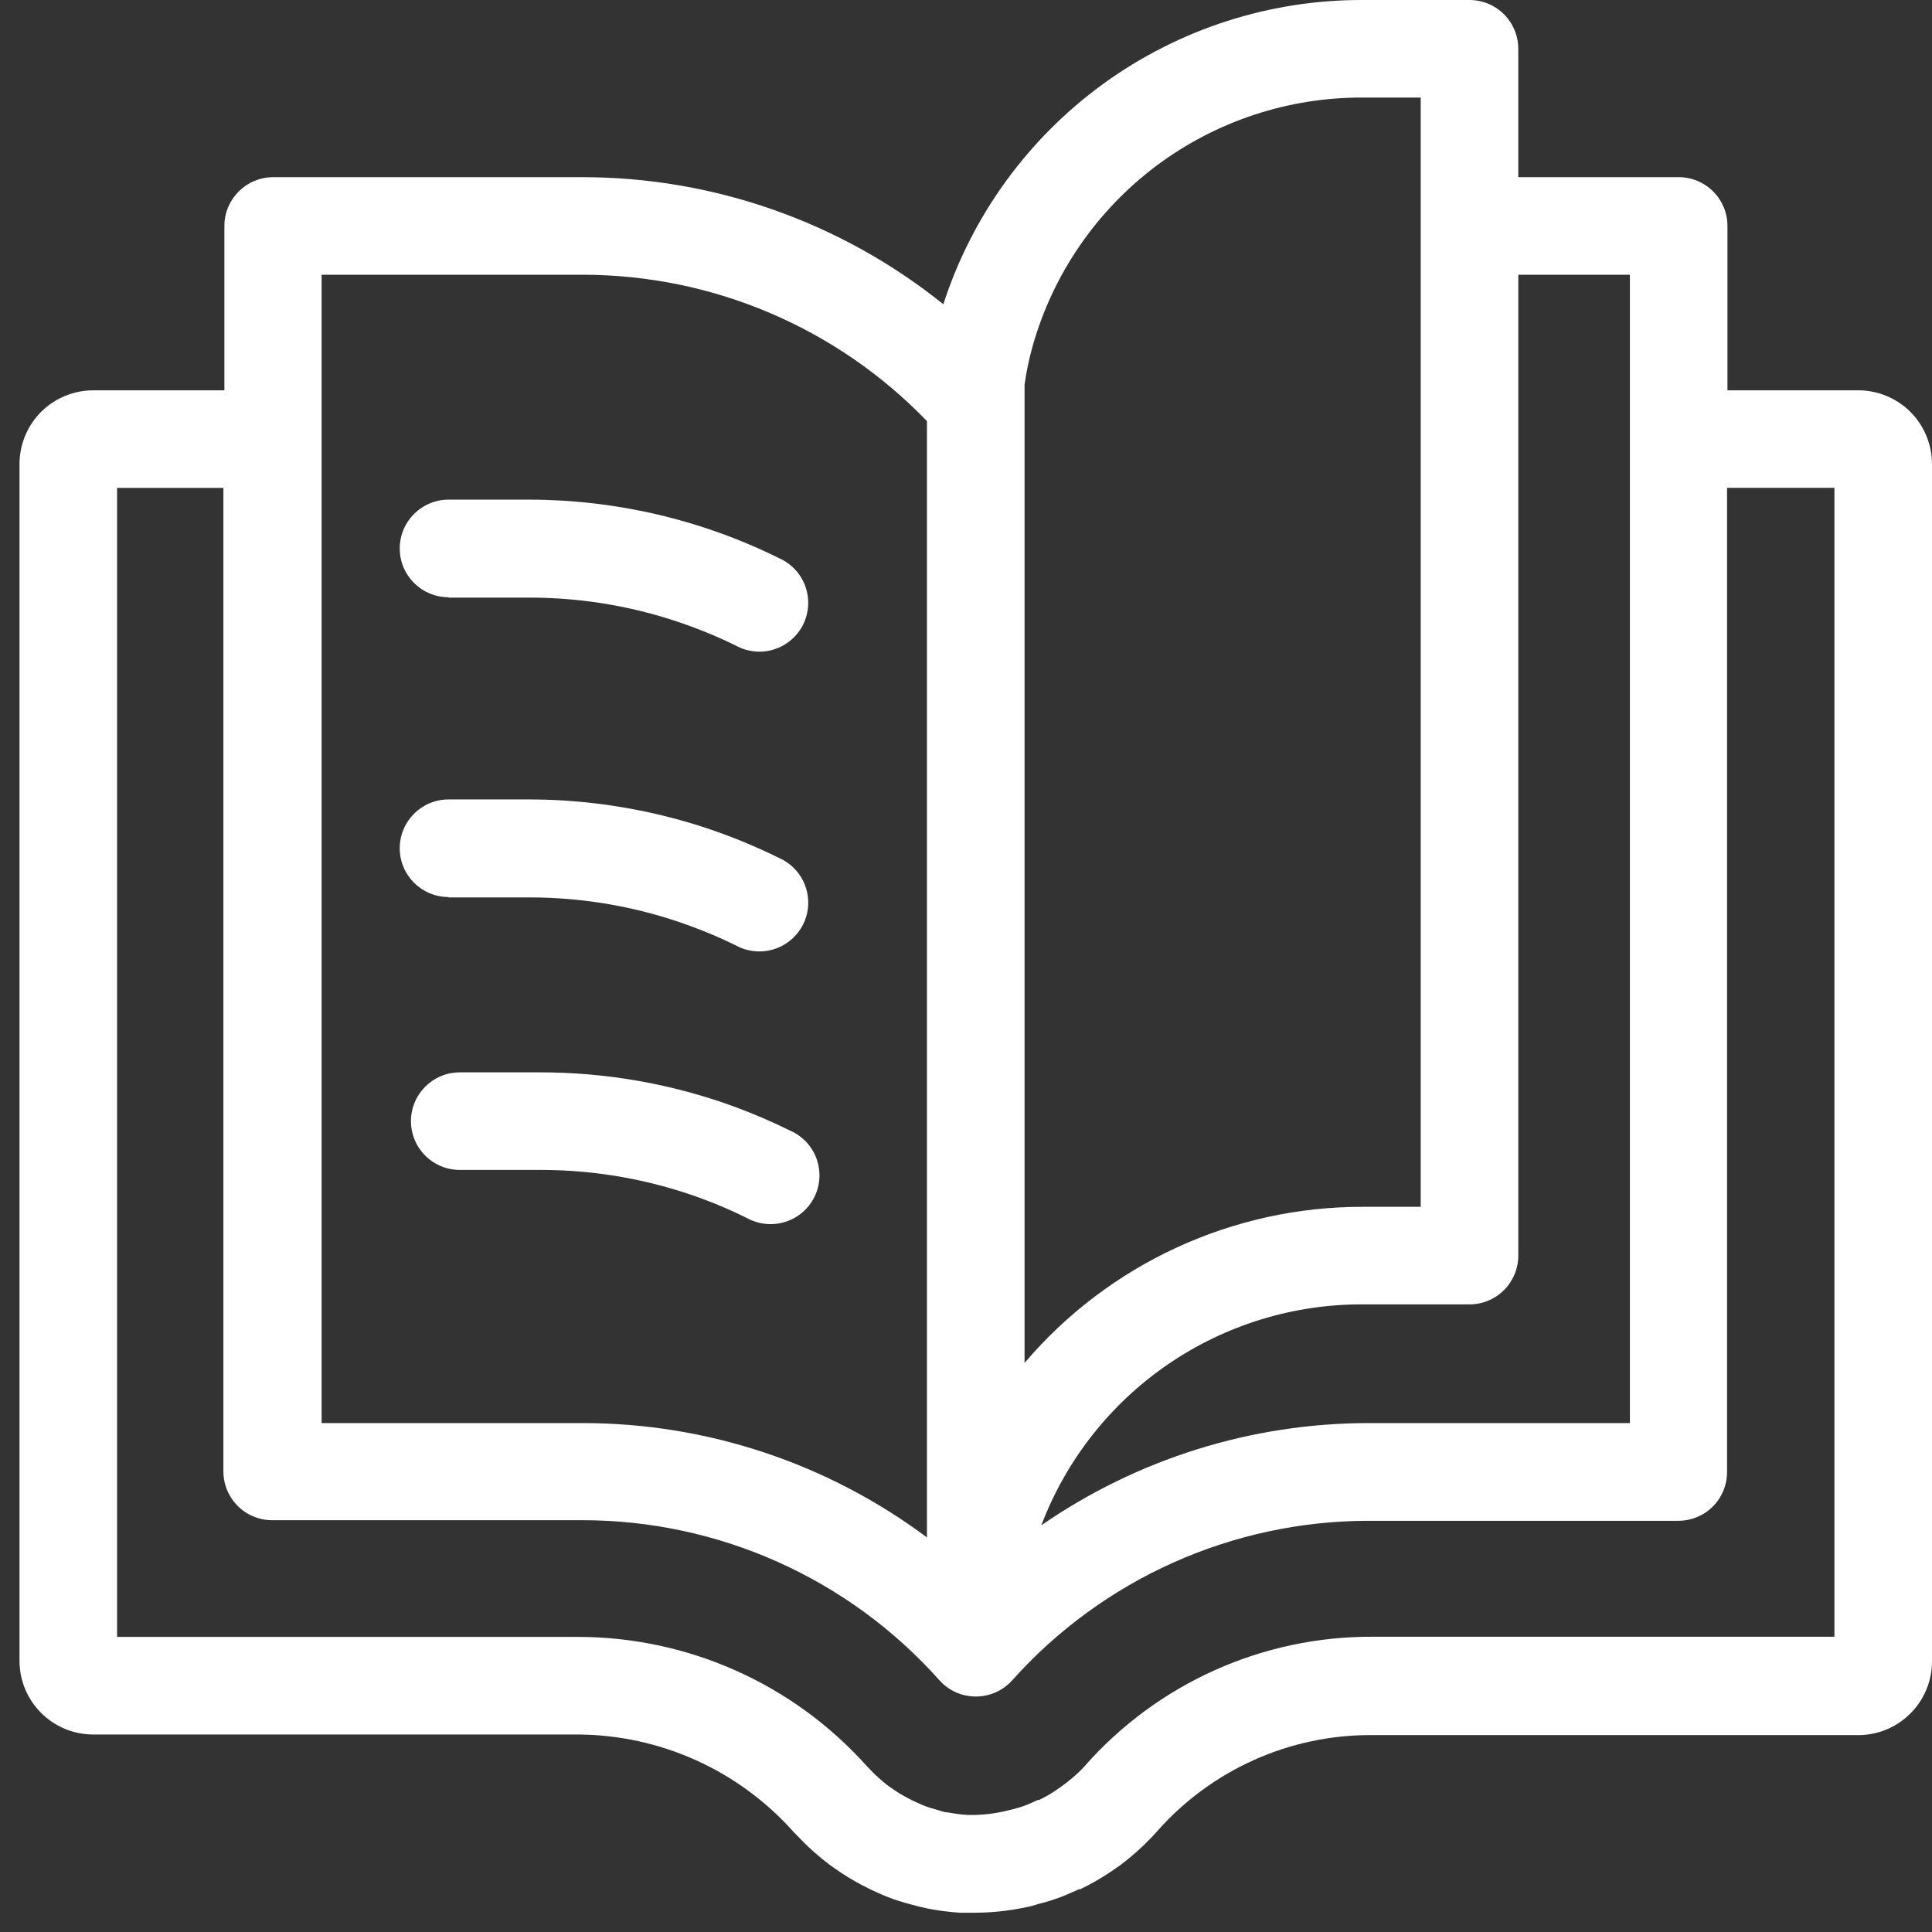
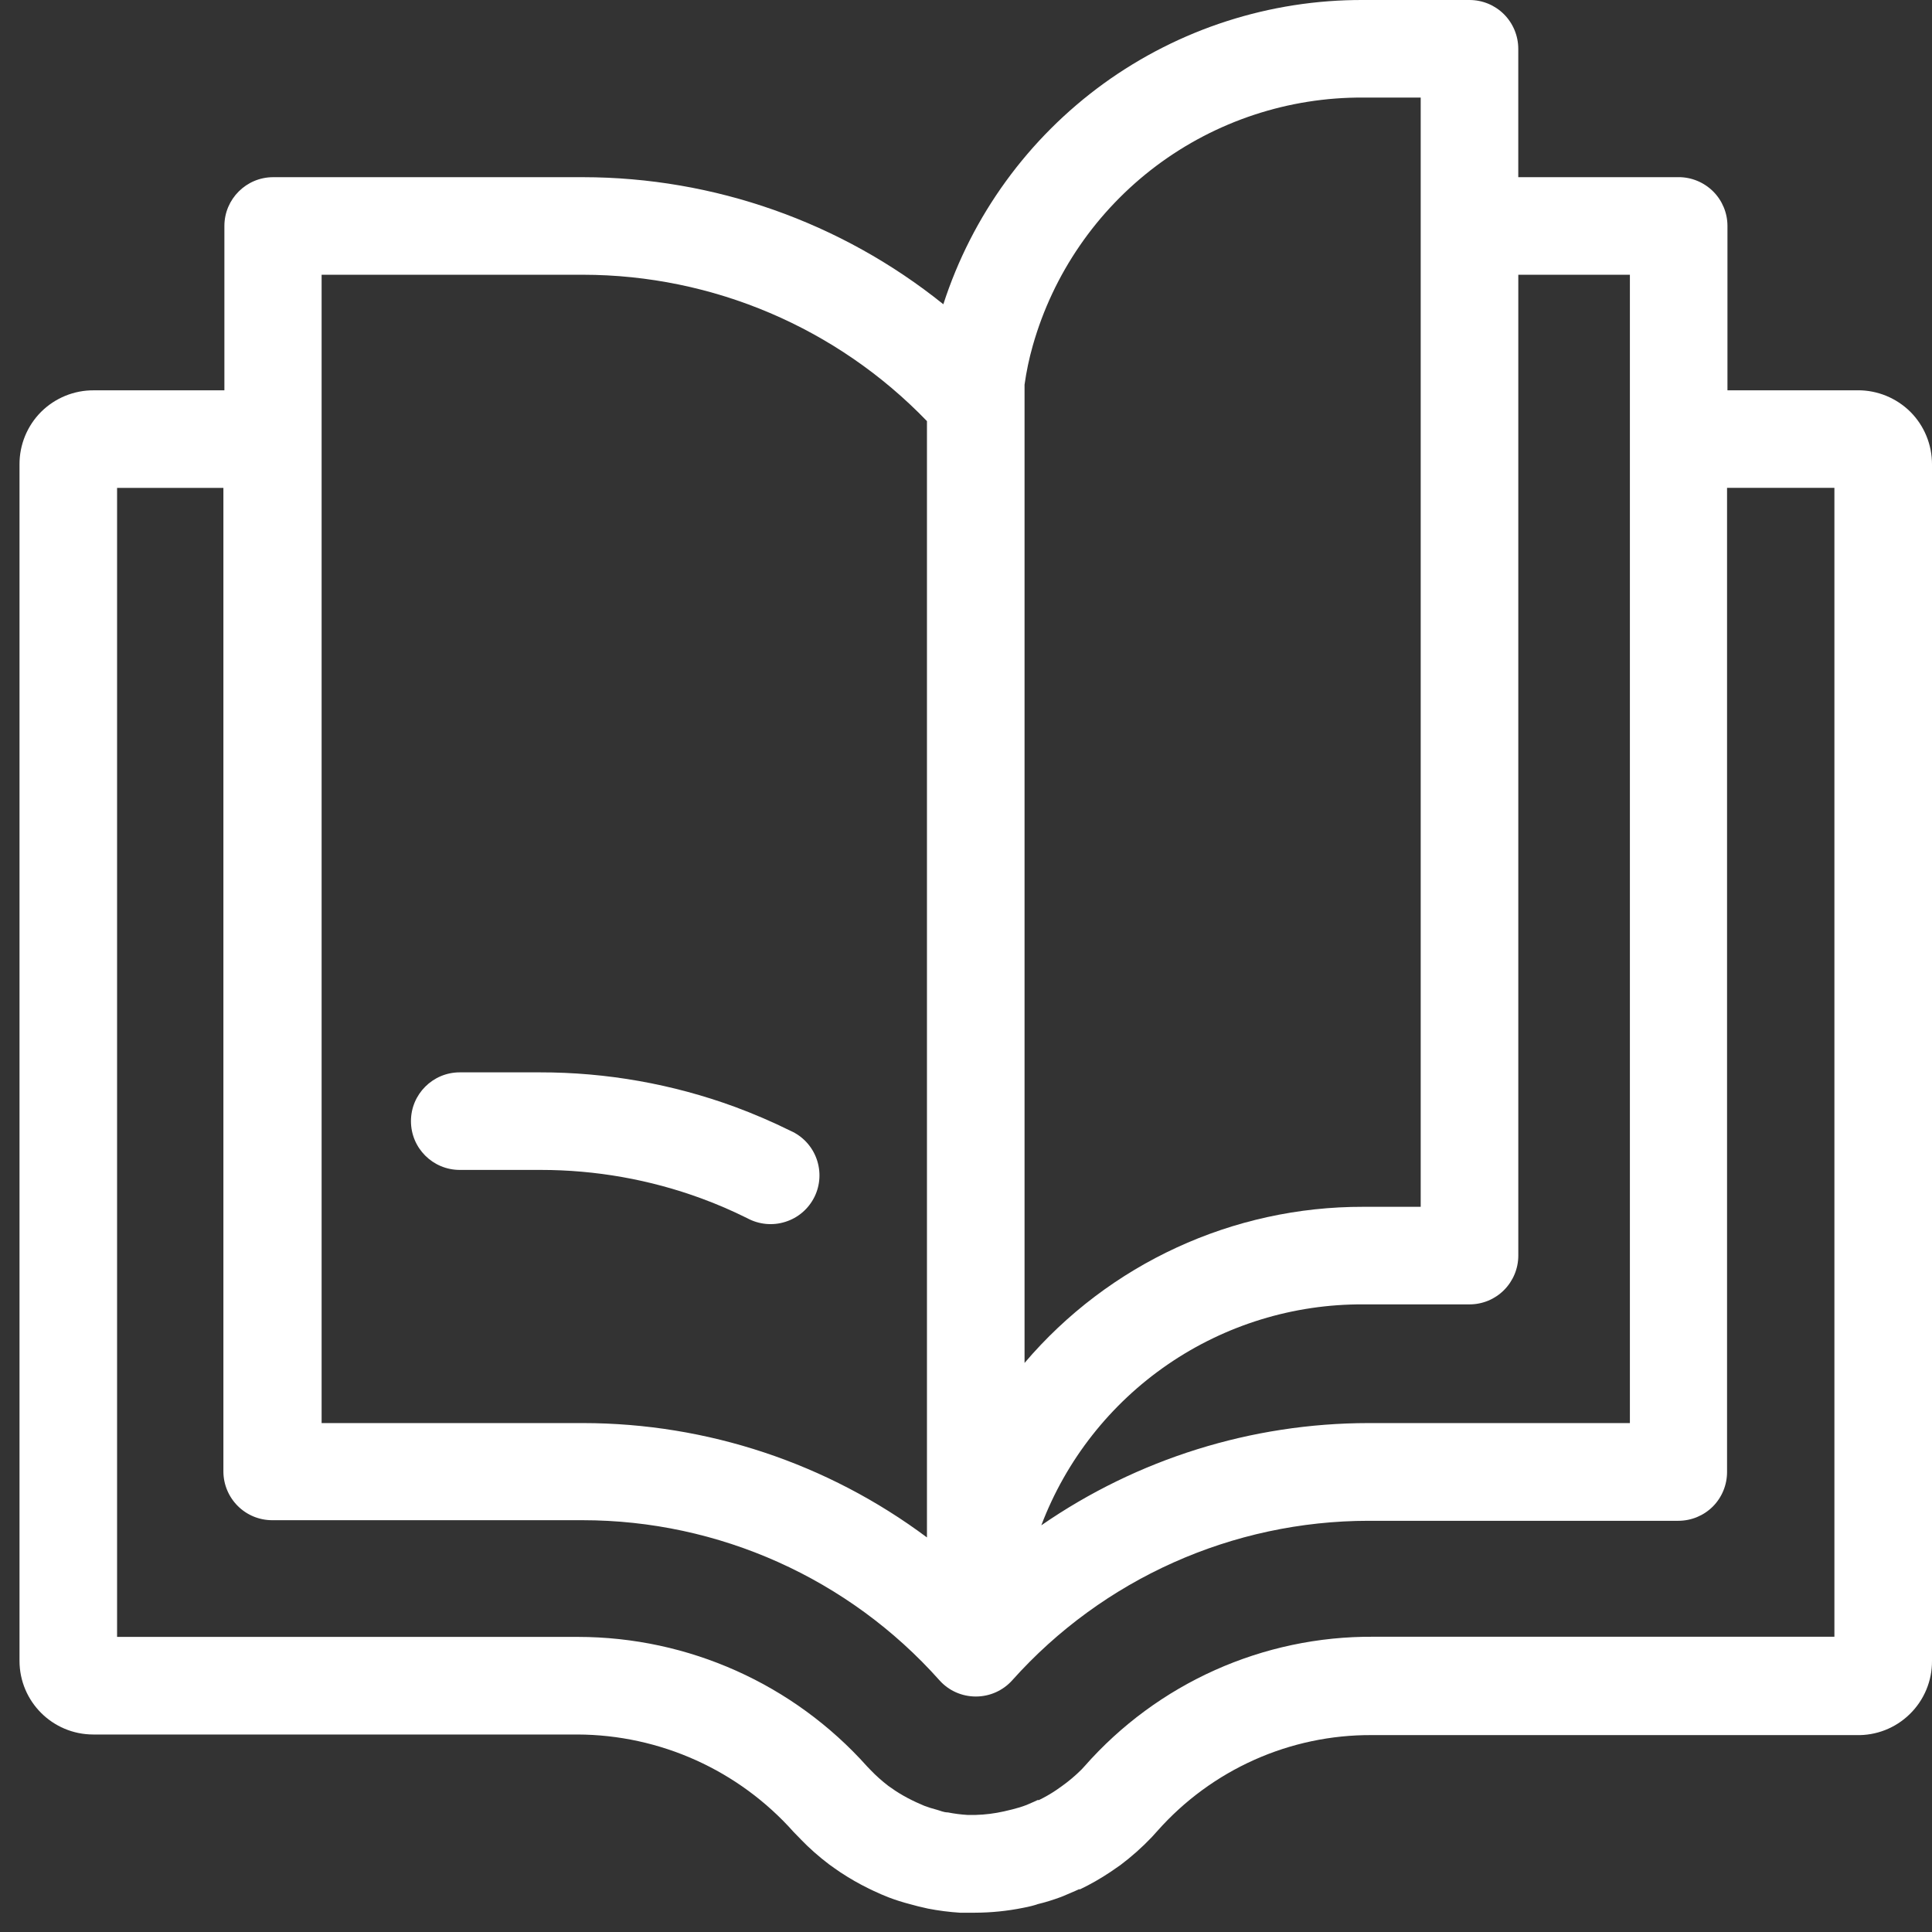
<svg xmlns="http://www.w3.org/2000/svg" width="62px" height="62px" viewBox="0 0 62 62" version="1.1">
  <rect x="0" y="0" width="62" height="62" fill="#333333" stroke="none" />
  <title>LanguageArts_Icon</title>
  <desc>Created with Sketch.</desc>
  <defs />
  <g id="Desktop" stroke="none" stroke-width="1" fill="none" fill-rule="evenodd">
    <g id="AboutTheTest_TestSubjects_NavAdjustment" transform="translate(-1193, -504)" fill="#FFFFFF">
      <g id="ReasoningThroughLanguageArts" transform="translate(740, 462)">
        <g id="LanguageArts_Icon" transform="translate(453, 42)">
          <path d="M59.615,12.525 L55.436,12.525 L55.436,7.251 C55.436,6.837 55.272,6.439 54.979,6.145 C54.685,5.852 54.286,5.685 53.871,5.685 L48.723,5.685 L48.723,1.566 C48.723,1.15 48.557,0.751 48.264,0.457 C47.97,0.164 47.574,3.13131313e-05 47.158,3.13131313e-05 L43.75,3.13131313e-05 C40.758,-0.012 37.842,0.927 35.418,2.681 C32.996,4.438 31.193,6.918 30.273,9.764 C26.995,7.129 22.917,5.69 18.712,5.686 L8.767,5.686 C7.904,5.686 7.201,6.388 7.201,7.251 L7.201,12.526 L3.011,12.526 C2.377,12.521 1.771,12.77 1.321,13.215 C0.873,13.663 0.623,14.272 0.626,14.906 L0.626,53.296 C0.626,54.603 1.685,55.662 2.994,55.662 L18.526,55.662 L18.523,55.662 C21.18,55.669 23.707,56.809 25.471,58.793 L25.691,59.018 L25.689,59.018 C25.973,59.312 26.278,59.581 26.604,59.828 C26.728,59.921 26.861,60.009 26.98,60.092 L26.978,60.09 C27.267,60.281 27.565,60.452 27.876,60.604 L28.032,60.679 C28.201,60.76 28.365,60.829 28.526,60.892 C28.744,60.975 28.969,61.046 29.197,61.105 C29.346,61.149 29.547,61.198 29.779,61.249 C30.117,61.315 30.461,61.359 30.806,61.381 L31.288,61.381 C31.805,61.379 32.321,61.328 32.83,61.225 C33.03,61.188 33.192,61.144 33.287,61.112 L33.285,61.11 C33.541,61.049 33.791,60.971 34.038,60.88 L34.119,60.848 L34.513,60.679 L34.62,60.63 L34.664,60.63 L34.664,60.628 C34.997,60.469 35.32,60.283 35.628,60.078 L35.954,59.853 C36.313,59.583 36.651,59.283 36.961,58.957 L37.018,58.894 L37.142,58.757 C38.889,56.787 41.399,55.664 44.031,55.681 L59.563,55.681 C60.207,55.701 60.83,55.456 61.288,55.006 C61.748,54.556 62.005,53.94 62,53.296 L62,14.906 C62.002,14.272 61.753,13.663 61.305,13.215 C60.855,12.77 60.248,12.521 59.615,12.525 L59.615,12.525 Z M52.305,8.817 L52.305,45.668 L43.914,45.668 C40.164,45.671 36.502,46.816 33.417,48.949 C34.212,46.855 35.628,45.054 37.475,43.787 C39.322,42.52 41.512,41.847 43.75,41.859 L47.158,41.859 C47.574,41.859 47.97,41.696 48.264,41.402 C48.557,41.108 48.724,40.71 48.724,40.294 L48.724,8.817 L52.305,8.817 Z M43.75,3.131 L45.592,3.131 L45.592,38.728 L43.75,38.728 C39.567,38.718 35.589,40.551 32.879,43.738 L32.879,12.344 C32.938,11.921 33.026,11.503 33.143,11.092 C33.796,8.787 35.191,6.762 37.106,5.323 C39.022,3.887 41.355,3.117 43.75,3.131 L43.75,3.131 Z M10.321,8.817 L18.711,8.817 C22.875,8.821 26.858,10.517 29.747,13.514 L29.747,49.338 C26.559,46.957 22.689,45.671 18.711,45.668 L10.321,45.668 L10.321,8.817 Z M34.708,56.785 C34.515,56.978 34.304,57.156 34.082,57.315 L33.893,57.448 C33.717,57.567 33.531,57.673 33.341,57.766 L33.297,57.766 L33.204,57.81 L32.947,57.922 C32.795,57.981 32.641,58.027 32.484,58.066 L32.215,58.13 C31.919,58.196 31.616,58.235 31.313,58.243 L31.043,58.243 C30.833,58.23 30.623,58.203 30.417,58.162 C30.285,58.162 30.173,58.106 30.055,58.074 L30.053,58.074 C29.921,58.04 29.789,57.998 29.659,57.949 L29.402,57.836 L29.27,57.773 C29.084,57.682 28.905,57.58 28.732,57.467 L28.507,57.311 C28.306,57.156 28.118,56.99 27.944,56.809 L27.824,56.684 C25.463,54.042 22.09,52.533 18.55,52.53 L3.757,52.53 L3.757,15.657 L7.169,15.657 L7.169,47.219 C7.169,47.635 7.336,48.034 7.629,48.327 C7.923,48.621 8.319,48.785 8.735,48.785 L18.694,48.785 C23.068,48.785 27.237,50.654 30.148,53.922 C30.444,54.255 30.869,54.443 31.315,54.443 C31.762,54.443 32.185,54.255 32.484,53.922 C35.395,50.666 39.554,48.807 43.918,48.804 L53.858,48.804 C54.274,48.804 54.672,48.64 54.966,48.347 C55.259,48.053 55.423,47.654 55.423,47.239 L55.423,15.656 L58.868,15.656 L58.868,52.525 L44.082,52.525 C40.533,52.5 37.147,54.017 34.801,56.684 L34.708,56.785 Z" id="Fill-1" />
-           <path d="M14.393,28.799 L16.994,28.799 C18.752,28.799 20.497,29.107 22.148,29.714 C22.65,29.897 23.139,30.105 23.618,30.34 C23.993,30.545 24.435,30.589 24.841,30.46 C25.25,30.33 25.585,30.041 25.776,29.66 C25.964,29.276 25.989,28.833 25.842,28.432 C25.698,28.031 25.394,27.708 25.003,27.534 C22.513,26.301 19.773,25.66 16.994,25.655 L14.393,25.655 C13.53,25.655 12.828,26.357 12.828,27.221 C12.828,28.087 13.53,28.786 14.393,28.786 L14.393,28.799 Z" id="Fill-3" />
-           <path d="M14.393,19.178 L16.994,19.178 C18.752,19.178 20.497,19.486 22.148,20.093 C22.65,20.276 23.139,20.484 23.618,20.719 C23.993,20.925 24.435,20.969 24.841,20.839 C25.25,20.709 25.585,20.421 25.776,20.039 C25.964,19.655 25.989,19.212 25.842,18.811 C25.698,18.41 25.394,18.087 25.003,17.913 C22.513,16.68 19.773,16.039 16.994,16.034 L14.393,16.034 C13.53,16.034 12.828,16.737 12.828,17.6 C12.828,18.466 13.53,19.166 14.393,19.166 L14.393,19.178 Z" id="Fill-3-Copy" />
          <path d="M23.979,39.093 C24.353,39.296 24.796,39.34 25.202,39.21 C25.611,39.083 25.946,38.794 26.137,38.41 C26.325,38.028 26.349,37.586 26.203,37.184 C26.058,36.783 25.755,36.458 25.364,36.287 C24.784,36 24.192,35.746 23.585,35.521 C21.579,34.785 19.458,34.41 17.323,34.413 L14.754,34.413 C13.89,34.413 13.188,35.115 13.188,35.978 C13.188,36.844 13.89,37.544 14.754,37.544 L17.354,37.544 C19.113,37.544 20.857,37.852 22.509,38.459 C23.01,38.642 23.499,38.855 23.979,39.093 L23.979,39.093 Z" id="Fill-4" />
        </g>
      </g>
    </g>
  </g>
</svg>